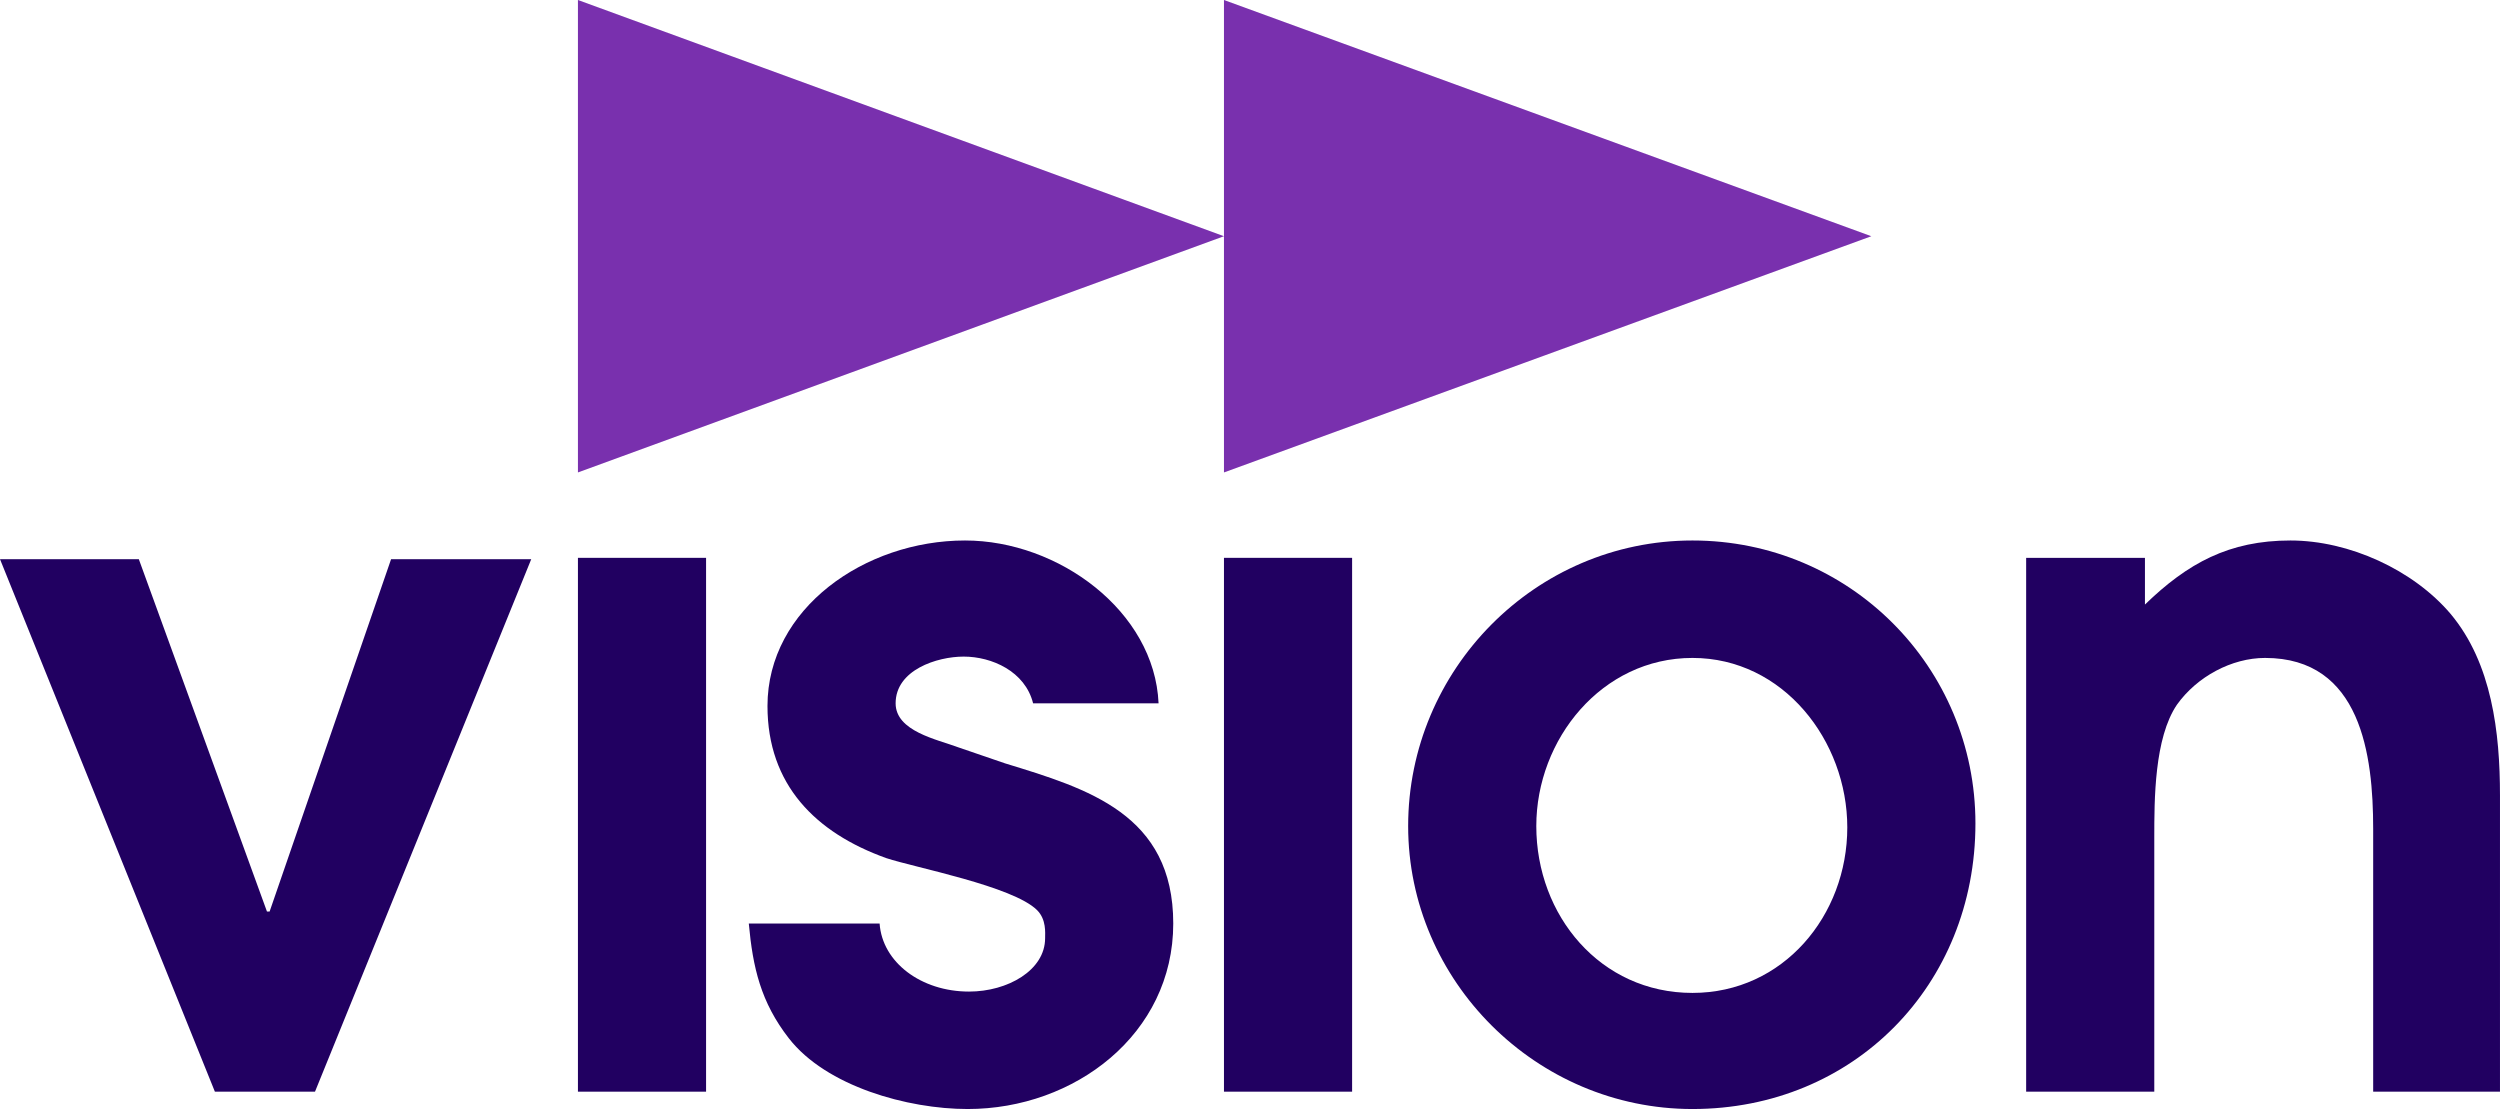
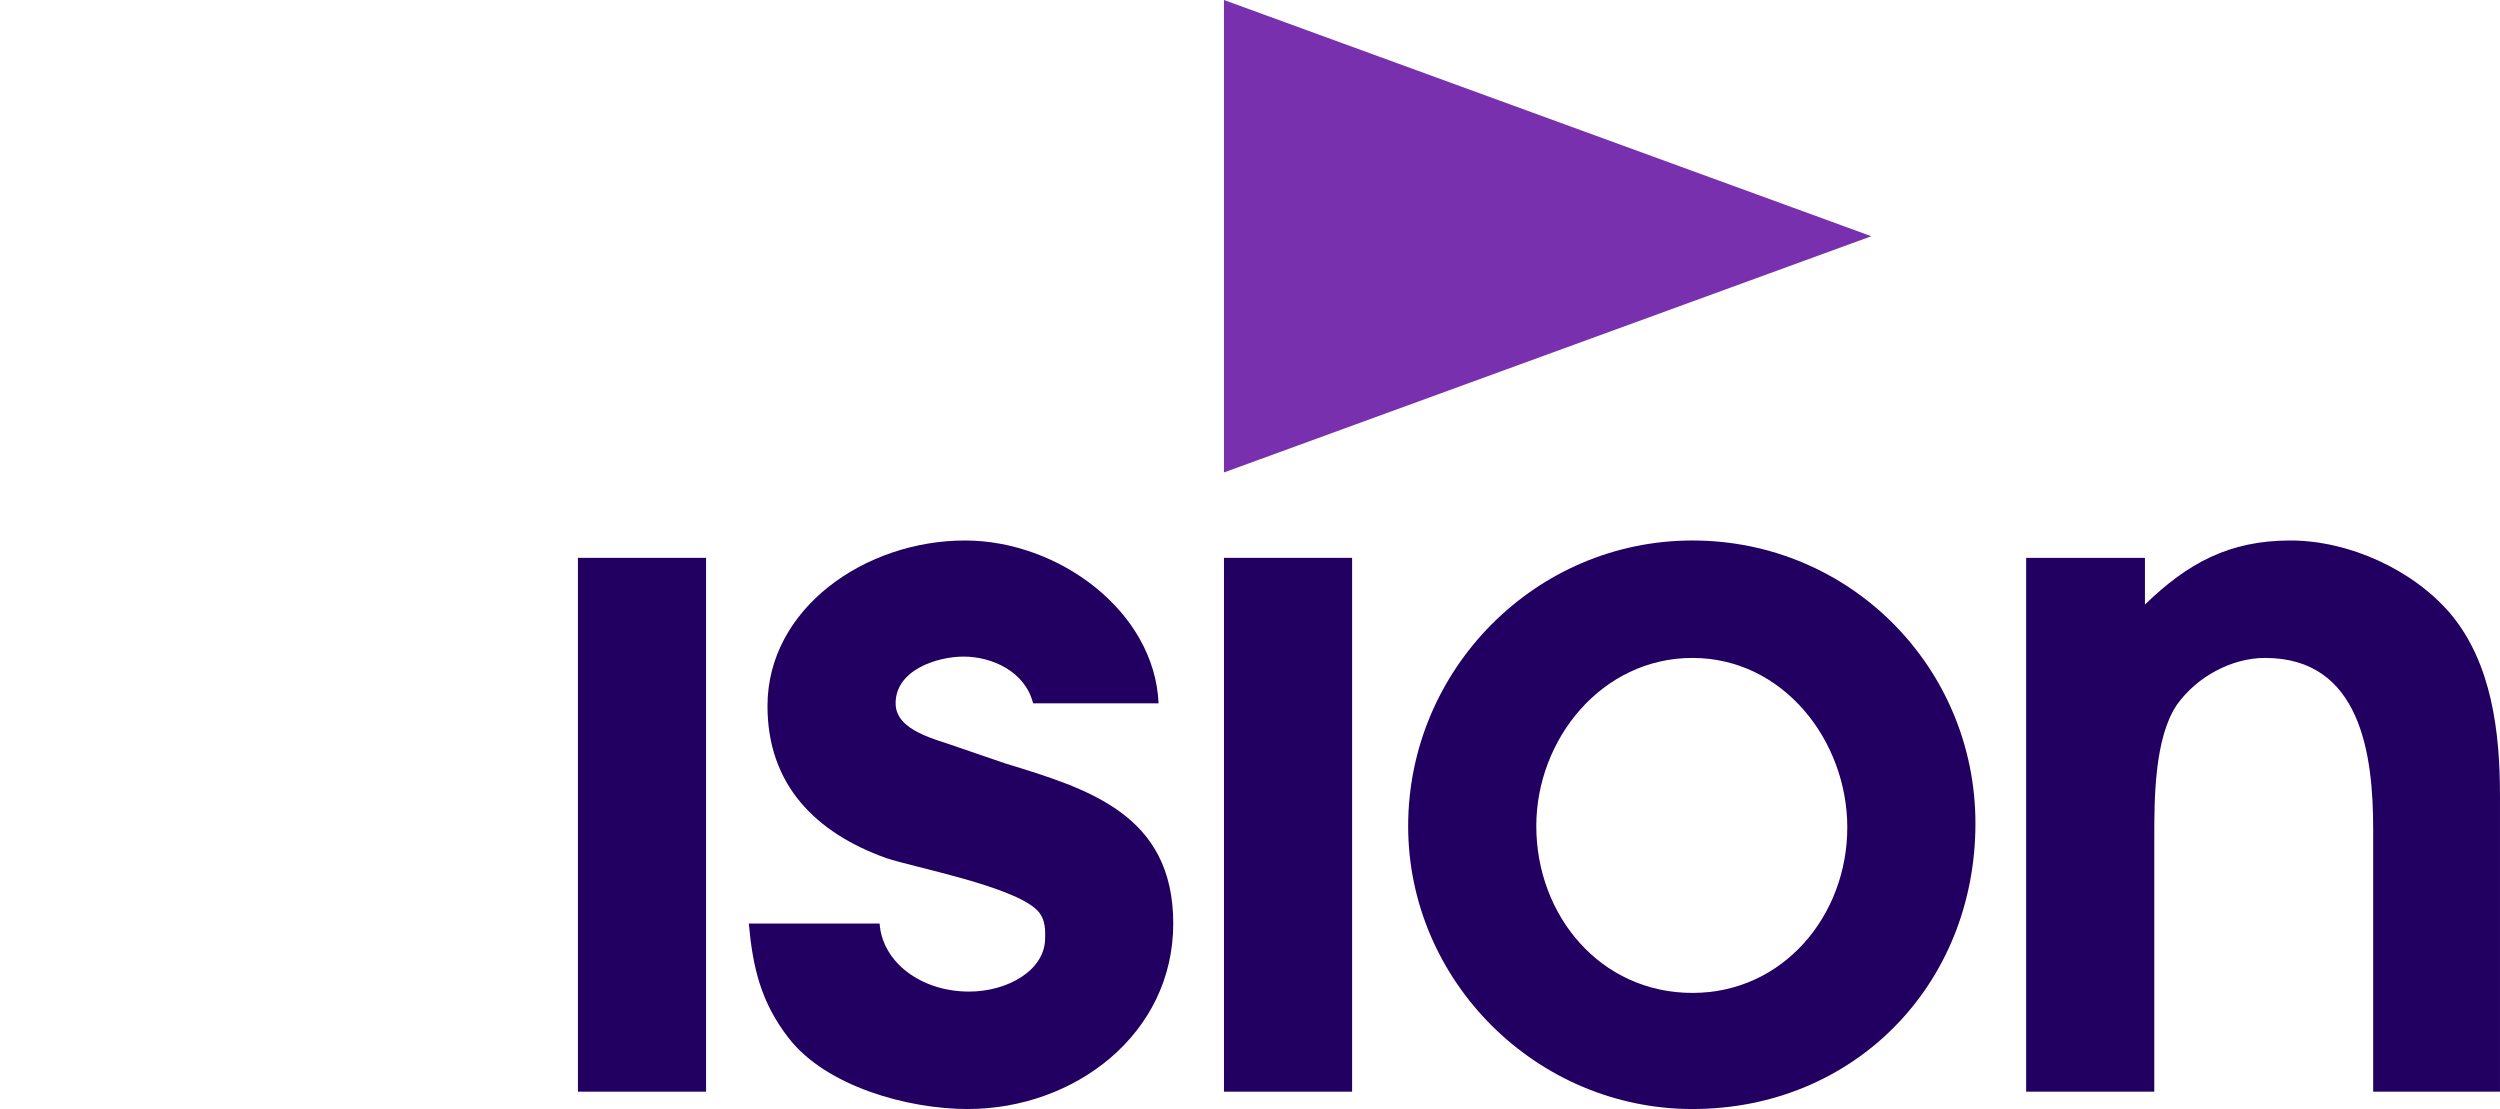
<svg xmlns="http://www.w3.org/2000/svg" width="133" height="59" viewBox="0 0 133 59" fill="none">
  <path d="M51.481 59C48.286 59 43.955 57.793 41.966 55.237C40.475 53.32 40.049 51.474 39.836 49.131H46.795C46.937 51.19 48.996 52.752 51.552 52.752C53.612 52.752 55.6 51.616 55.6 49.912C55.6 49.628 55.671 48.918 55.174 48.421C53.896 47.143 48.641 46.149 47.15 45.652C43.386 44.303 40.83 41.747 40.83 37.558C40.83 32.375 46.014 28.754 51.339 28.754C56.31 28.754 61.423 32.517 61.636 37.416H54.961C54.535 35.712 52.76 34.931 51.268 34.931C49.848 34.931 47.647 35.641 47.647 37.416C47.647 38.907 49.848 39.333 50.984 39.759C51.837 40.043 52.618 40.327 53.47 40.611C57.872 41.96 62.417 43.309 62.417 49.131C62.417 55.024 57.162 59 51.481 59Z" fill="#210061" />
-   <path d="M30.746 58.077V29.677H37.563V58.077H30.746Z" fill="#210061" />
+   <path d="M30.746 58.077V29.677H37.563V58.077H30.746" fill="#210061" />
  <path d="M65.115 58.077V29.677H71.932V58.077H65.115Z" fill="#210061" />
  <path d="M90.039 59C81.731 59 74.914 52.184 74.914 43.948C74.914 35.641 81.66 28.754 90.039 28.754C98.418 28.754 105.093 35.499 105.093 43.806C105.093 52.397 98.631 59 90.039 59ZM90.039 35.002C85.21 35.002 81.731 39.333 81.731 43.948C81.731 48.705 85.139 52.823 90.039 52.823C94.868 52.823 98.276 48.705 98.276 44.019C98.276 39.404 94.868 35.002 90.039 35.002Z" fill="#210061" />
  <path d="M126.253 58.077V44.09C126.253 40.185 125.614 35.002 120.502 35.002C118.726 35.002 116.88 35.996 115.815 37.487C114.608 39.262 114.608 42.528 114.608 44.587V58.077H107.791V29.677H114.111V32.162C116.383 29.961 118.584 28.754 121.851 28.754C124.975 28.754 128.384 30.316 130.372 32.659C132.573 35.286 132.999 38.978 132.999 42.315V58.077H126.253Z" fill="#210061" />
-   <path d="M0 29.748H7.385L14.202 48.492H14.344L20.806 29.748H28.262L16.758 58.077H11.432L0 29.748Z" fill="#210061" />
-   <path d="M30.746 0V25.134L65.115 12.567L30.746 0Z" fill="#7930AE" />
  <path d="M65.115 0V25.134L99.555 12.567L65.115 0Z" fill="#7930AE" />
</svg>